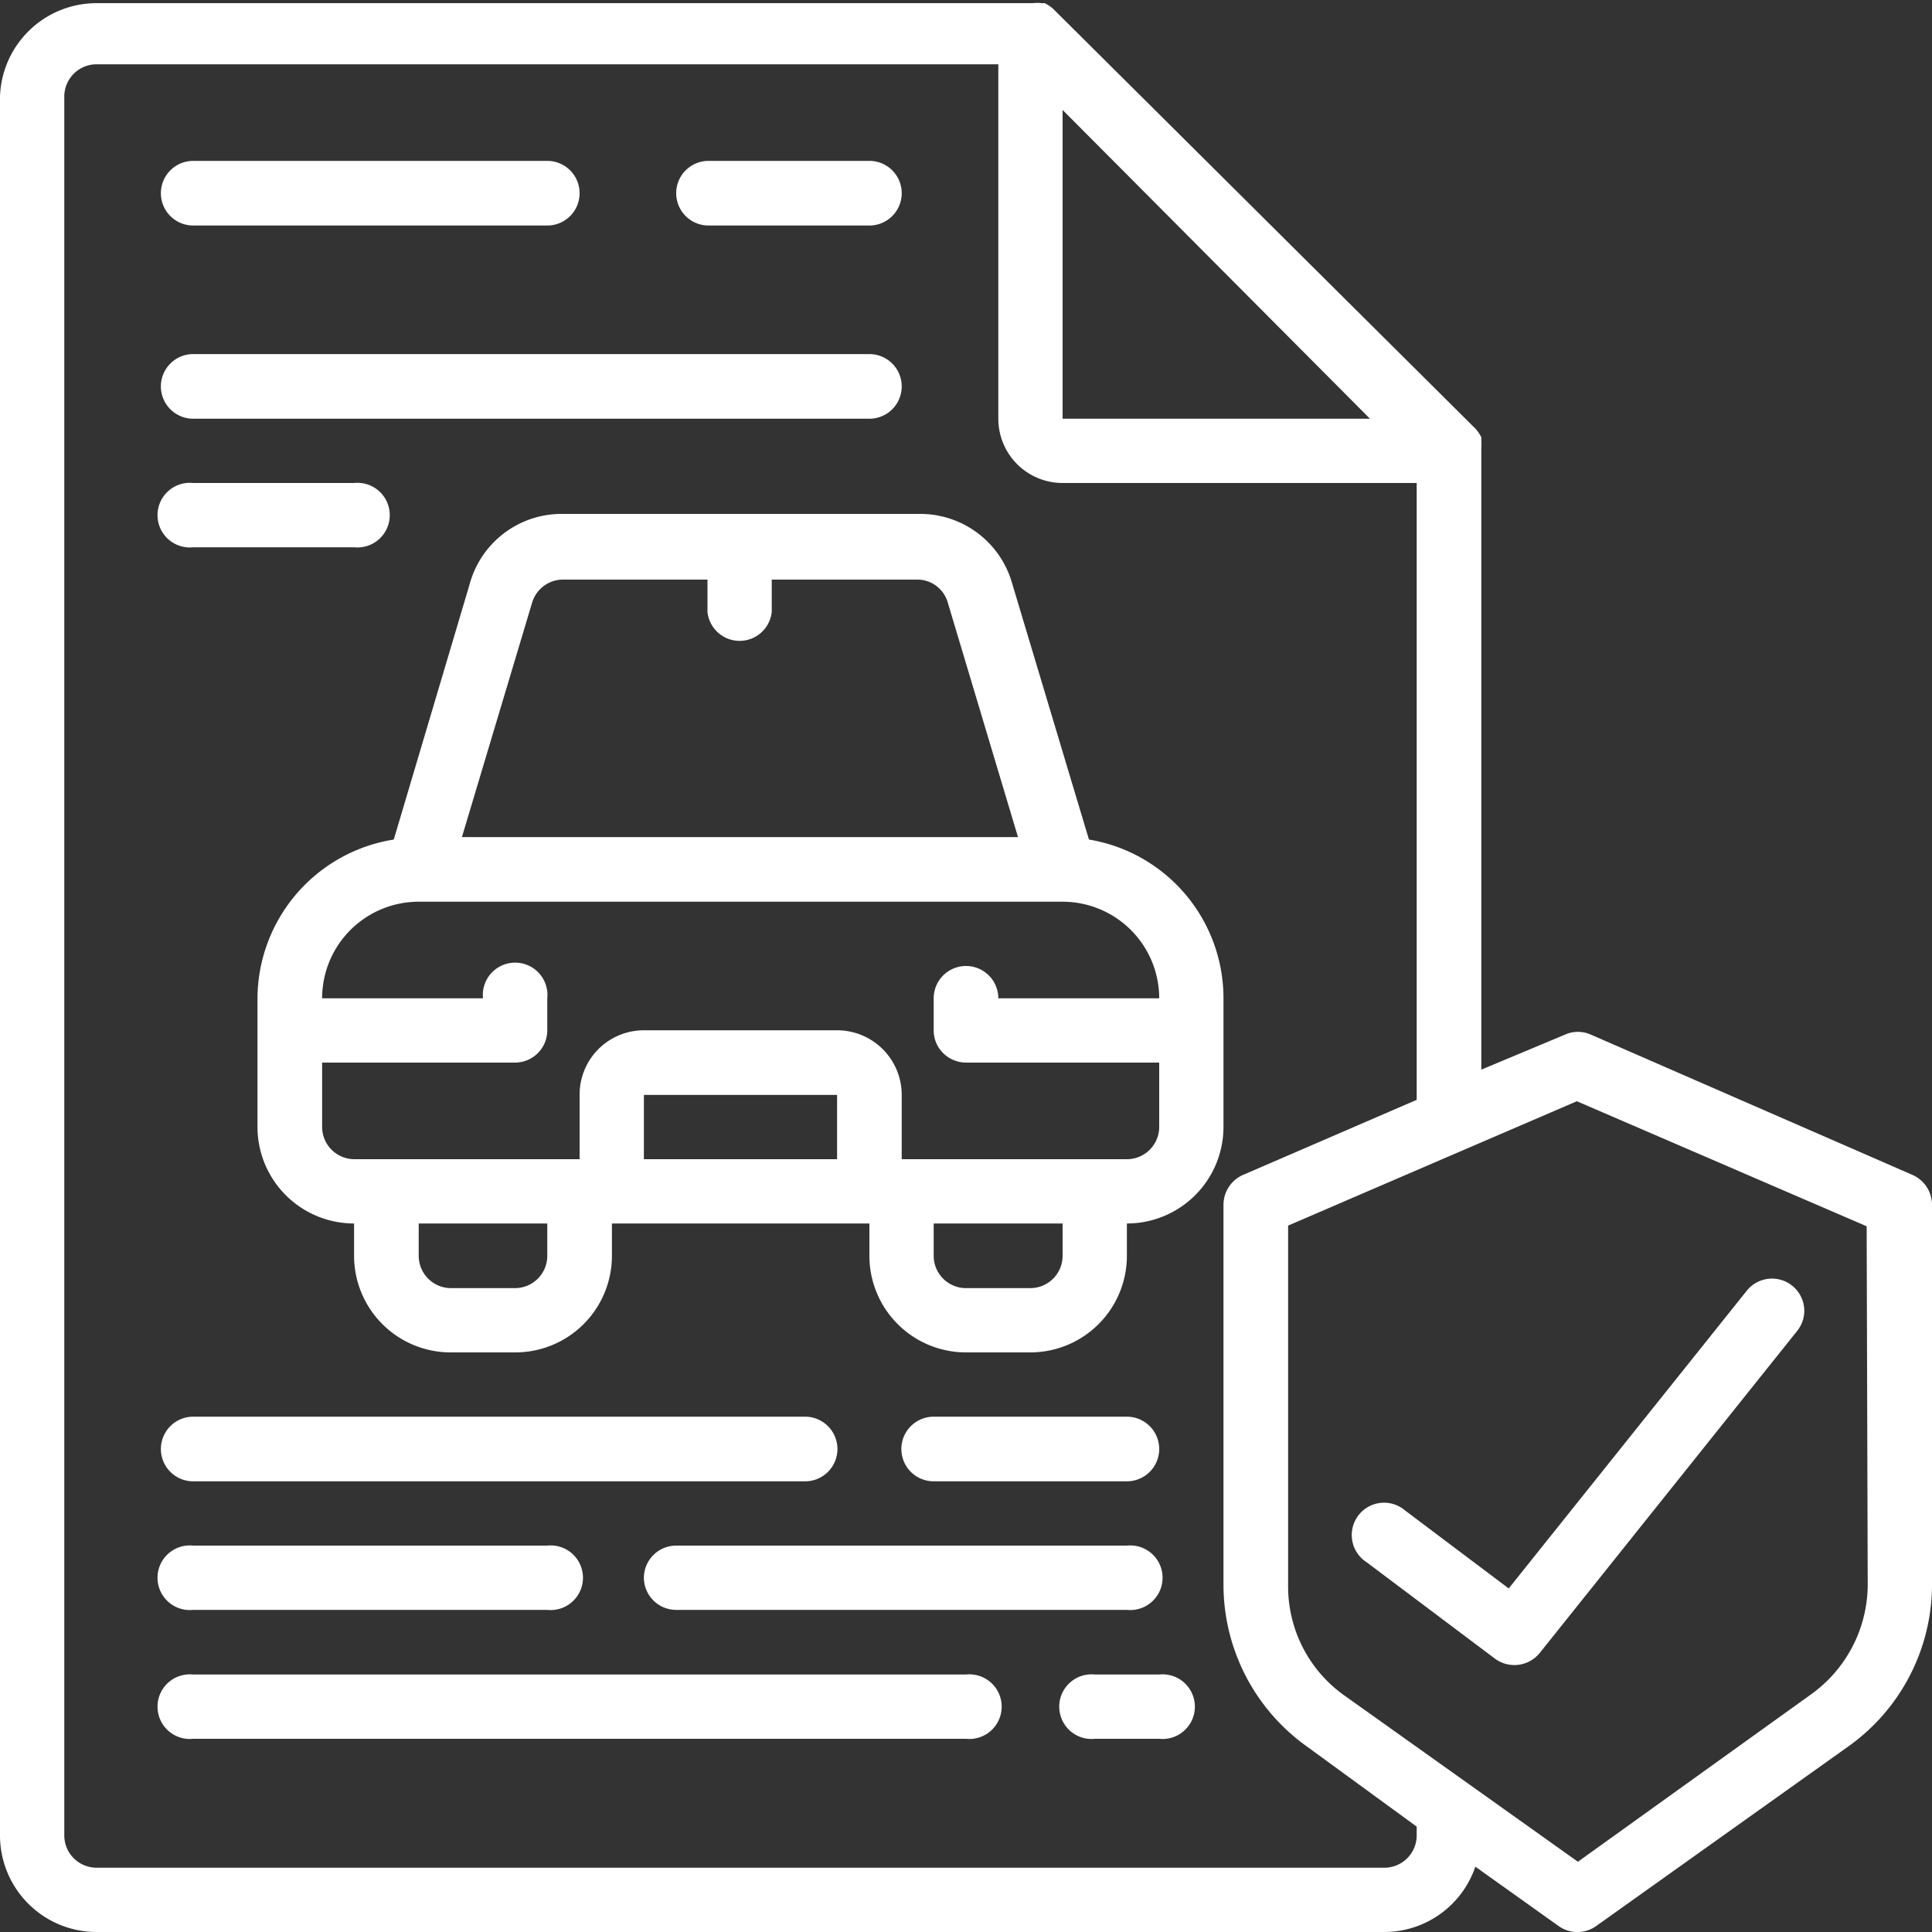
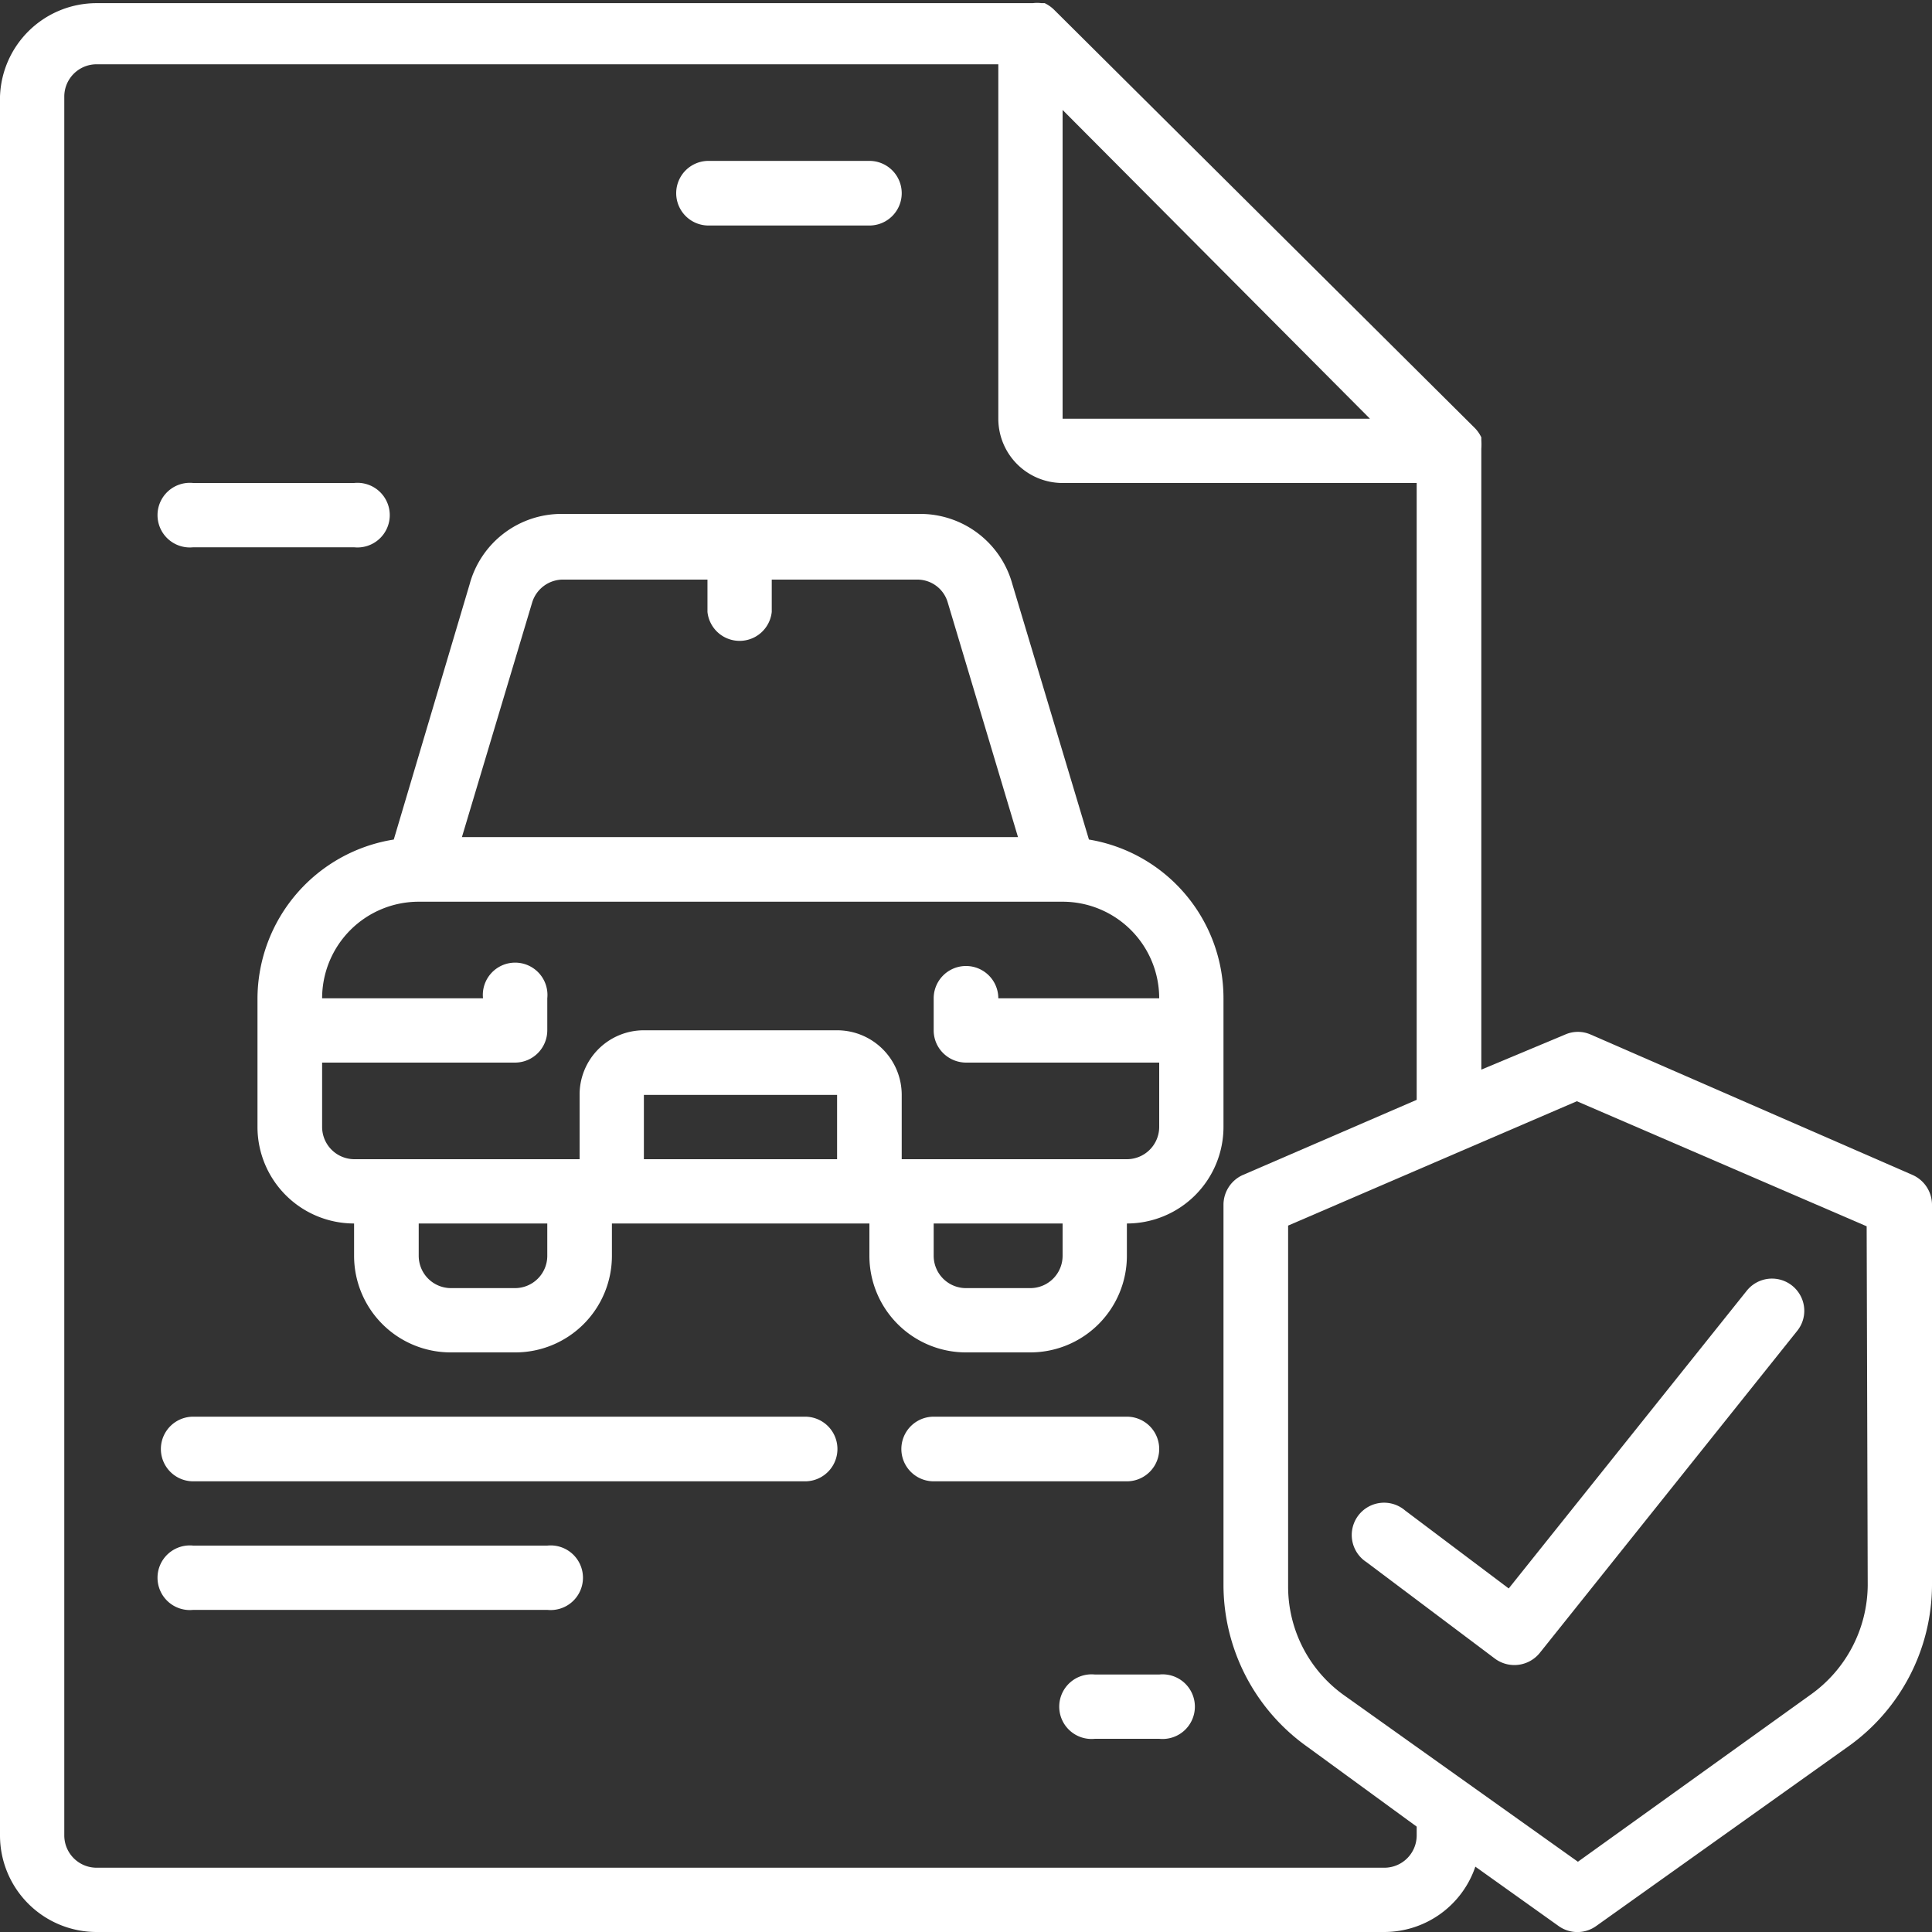
<svg xmlns="http://www.w3.org/2000/svg" id="Layer_1" data-name="Layer 1" viewBox="0 0 55 55">
  <rect x="0" y="0" width="55" height="55" fill="#333333" stroke="none" />
  <defs>
    <style>.cls-1{fill:#fff;}</style>
  </defs>
  <g id="Page-1">
    <g id="_042---Car-Insurance-Documents" data-name="042---Car-Insurance-Documents">
      <path id="Shape" class="cls-1" d="M54.45,33.45l-9.17-4a.9.9,0,0,0-.72,0l-2.39,1V12.83s0,0,0-.05a1.84,1.84,0,0,0,0-.25l0-.08a1,1,0,0,0-.18-.26L30,.27a1,1,0,0,0-.26-.18l-.09,0a1,1,0,0,0-.25,0H2.75A2.75,2.75,0,0,0,0,2.75v49.5A2.75,2.75,0,0,0,2.75,55H39.42A2.74,2.74,0,0,0,42,53.14l2.37,1.69a.92.92,0,0,0,1.07,0l7.16-5.1A5.66,5.66,0,0,0,55,45.14V34.29A.93.93,0,0,0,54.45,33.45ZM30.25,3.13,39,11.92H30.25ZM40.33,52.25a.92.92,0,0,1-.91.92H2.75a.92.92,0,0,1-.92-.92V2.75a.92.92,0,0,1,.92-.92H28.42V11.92a1.83,1.83,0,0,0,1.83,1.83H40.33V31.31l-4.95,2.14a.93.93,0,0,0-.55.84V45.14a5.66,5.66,0,0,0,2.39,4.59L40.33,52Zm12.84-7.11a3.86,3.86,0,0,1-1.62,3.1L44.92,53l-6.63-4.72a3.8,3.8,0,0,1-1.62-3.1V34.89l4.92-2.12,0,0,3.3-1.42,8.25,3.56Z" />
      <path id="Shape-2" data-name="Shape" class="cls-1" d="M40,43a.92.92,0,1,0-1.1,1.47l3.66,2.75a.93.93,0,0,0,1.27-.16l7.33-9.17a.91.91,0,0,0,.14-.91.92.92,0,0,0-1.57-.24l-6.78,8.48Z" />
      <path id="Shape-3" data-name="Shape" class="cls-1" d="M34.83,28.42A4.58,4.58,0,0,0,31,23.9l-2.18-7.27a2.72,2.72,0,0,0-2.63-2H16a2.71,2.71,0,0,0-2.63,2L11.21,23.9a4.6,4.6,0,0,0-3.88,4.52v3.66a2.75,2.75,0,0,0,2.75,2.75v.92a2.75,2.75,0,0,0,2.75,2.75h1.84a2.75,2.75,0,0,0,2.75-2.75v-.92h7.33v.92A2.75,2.75,0,0,0,27.5,38.5h1.83a2.75,2.75,0,0,0,2.75-2.75v-.92a2.75,2.75,0,0,0,2.75-2.75ZM15.15,17.15A.92.92,0,0,1,16,16.5h4.14v.92a.92.92,0,0,0,1.83,0V16.5h4.14a.9.9,0,0,1,.87.65l2,6.68H13.15Zm.43,18.6a.92.92,0,0,1-.91.92H12.83a.92.92,0,0,1-.91-.92v-.92h3.66ZM18.33,33V31.17h5.5V33Zm11.92,2.75a.92.92,0,0,1-.92.92H27.5a.92.92,0,0,1-.92-.92v-.92h3.67ZM32.08,33H25.67V31.17a1.84,1.84,0,0,0-1.84-1.84h-5.5a1.83,1.83,0,0,0-1.83,1.84V33H10.08a.92.92,0,0,1-.91-.92V30.25h5.5a.92.92,0,0,0,.91-.92v-.91a.92.92,0,1,0-1.83,0H9.17a2.75,2.75,0,0,1,2.75-2.75H30.25A2.75,2.75,0,0,1,33,28.42H28.42a.92.92,0,0,0-1.84,0v.91a.91.91,0,0,0,.27.65.93.93,0,0,0,.65.27H33v1.83A.92.92,0,0,1,32.08,33Z" />
-       <path id="Shape-4" data-name="Shape" class="cls-1" d="M5.5,6.42H15.58a.92.92,0,0,0,0-1.84H5.5a.92.92,0,0,0,0,1.84Z" />
-       <path id="Shape-5" data-name="Shape" class="cls-1" d="M20.17,6.42h4.58a.92.92,0,0,0,0-1.84H20.17a.92.92,0,1,0,0,1.84Z" />
-       <path id="Shape-6" data-name="Shape" class="cls-1" d="M5.5,11.92H24.75a.92.92,0,1,0,0-1.84H5.5a.92.92,0,0,0,0,1.84Z" />
+       <path id="Shape-5" data-name="Shape" class="cls-1" d="M20.17,6.42h4.58a.92.92,0,0,0,0-1.84H20.17a.92.92,0,1,0,0,1.84" />
      <path id="Shape-7" data-name="Shape" class="cls-1" d="M5.5,15.58h4.58a.92.92,0,1,0,0-1.83H5.5a.92.92,0,1,0,0,1.83Z" />
      <path id="Shape-8" data-name="Shape" class="cls-1" d="M5.5,42.17H22.92a.92.92,0,0,0,0-1.84H5.5a.92.92,0,1,0,0,1.84Z" />
      <path id="Shape-9" data-name="Shape" class="cls-1" d="M32.08,42.17a.92.92,0,0,0,0-1.84h-5.5a.92.92,0,0,0,0,1.84Z" />
-       <path id="Shape-10" data-name="Shape" class="cls-1" d="M18.33,44.92a.92.92,0,0,0,.92.91H32.08a.92.92,0,1,0,0-1.83H19.25A.92.92,0,0,0,18.33,44.92Z" />
      <path id="Shape-11" data-name="Shape" class="cls-1" d="M5.5,45.83H15.58a.92.92,0,1,0,0-1.83H5.5a.92.92,0,1,0,0,1.83Z" />
-       <path id="Shape-12" data-name="Shape" class="cls-1" d="M27.5,47.67H5.5a.92.92,0,1,0,0,1.83h22a.92.92,0,1,0,0-1.83Z" />
      <path id="Shape-13" data-name="Shape" class="cls-1" d="M33,47.67H31.17a.92.92,0,1,0,0,1.83H33a.92.92,0,1,0,0-1.83Z" />
    </g>
  </g>
</svg>